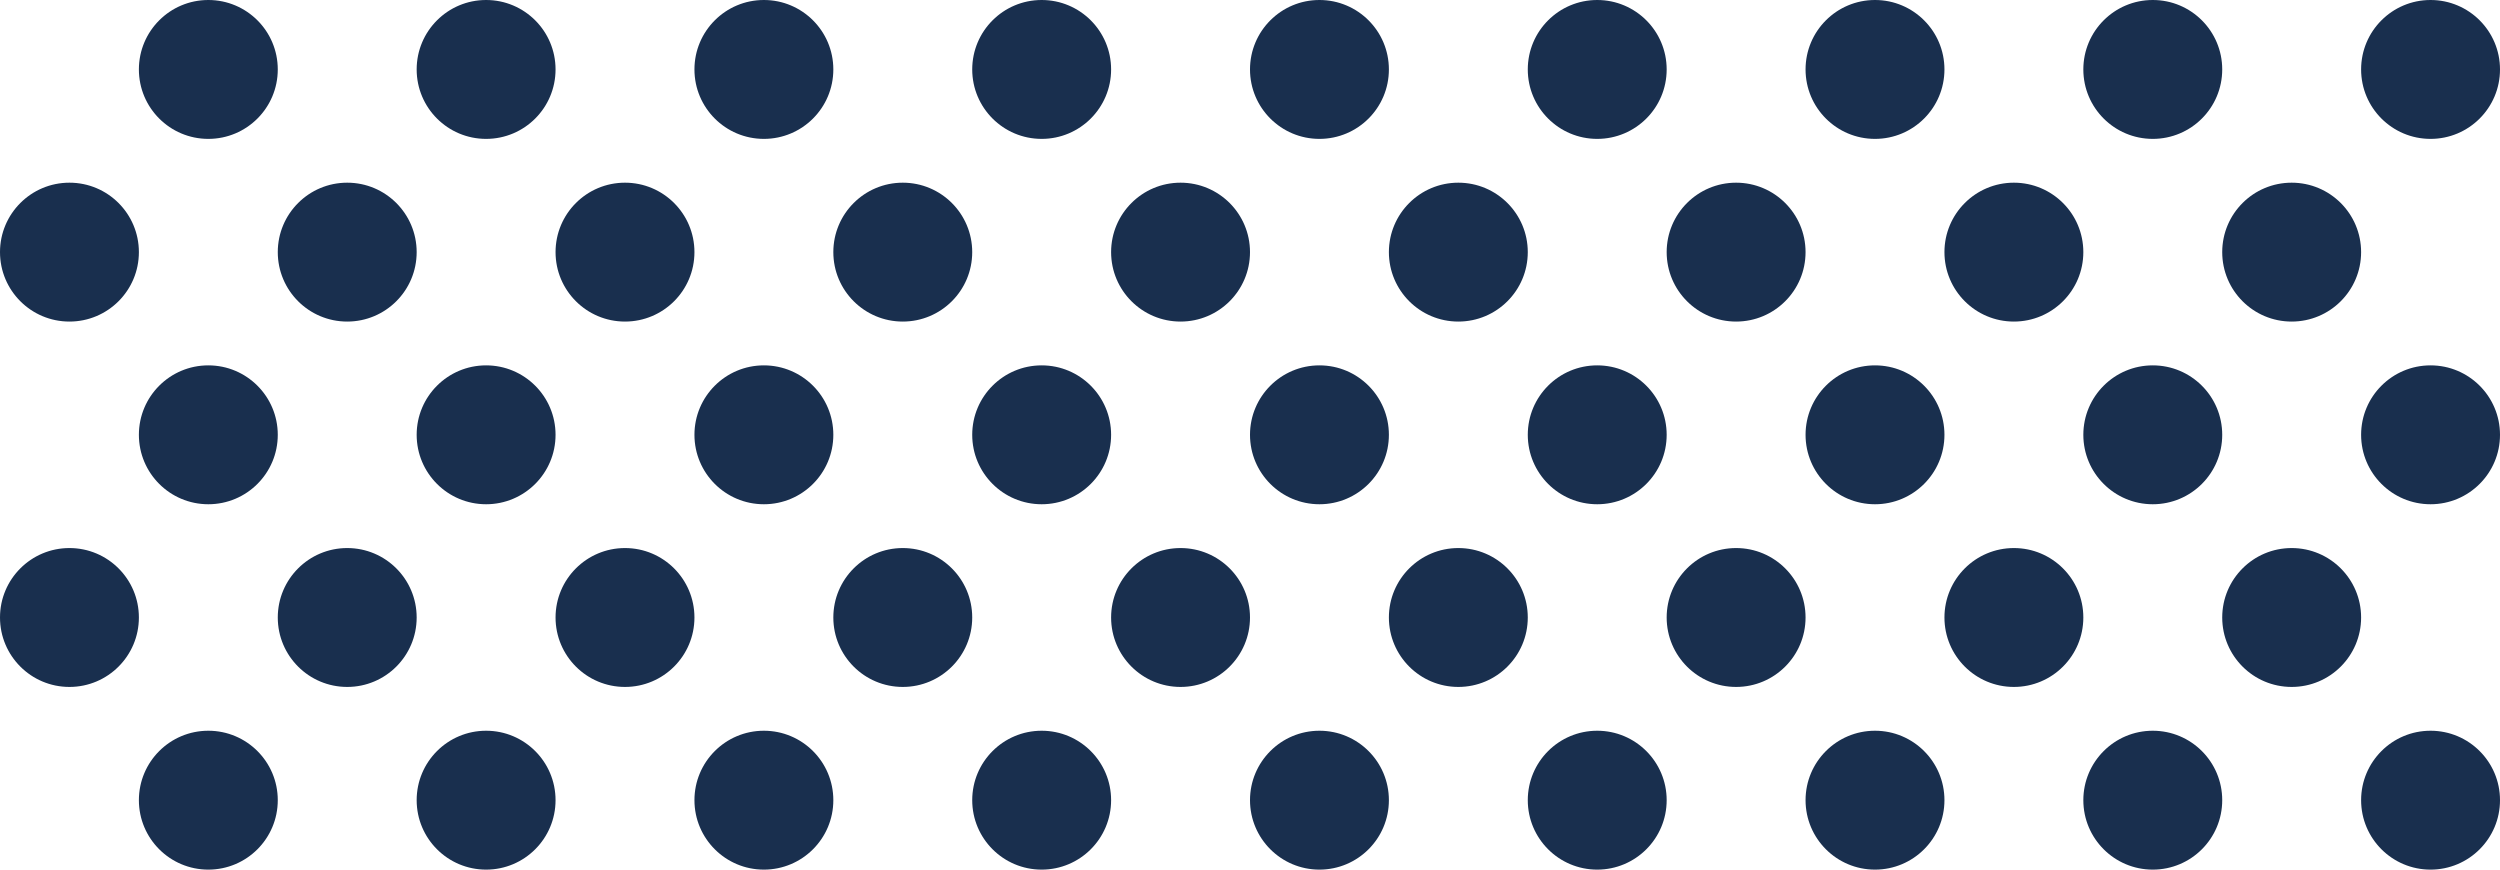
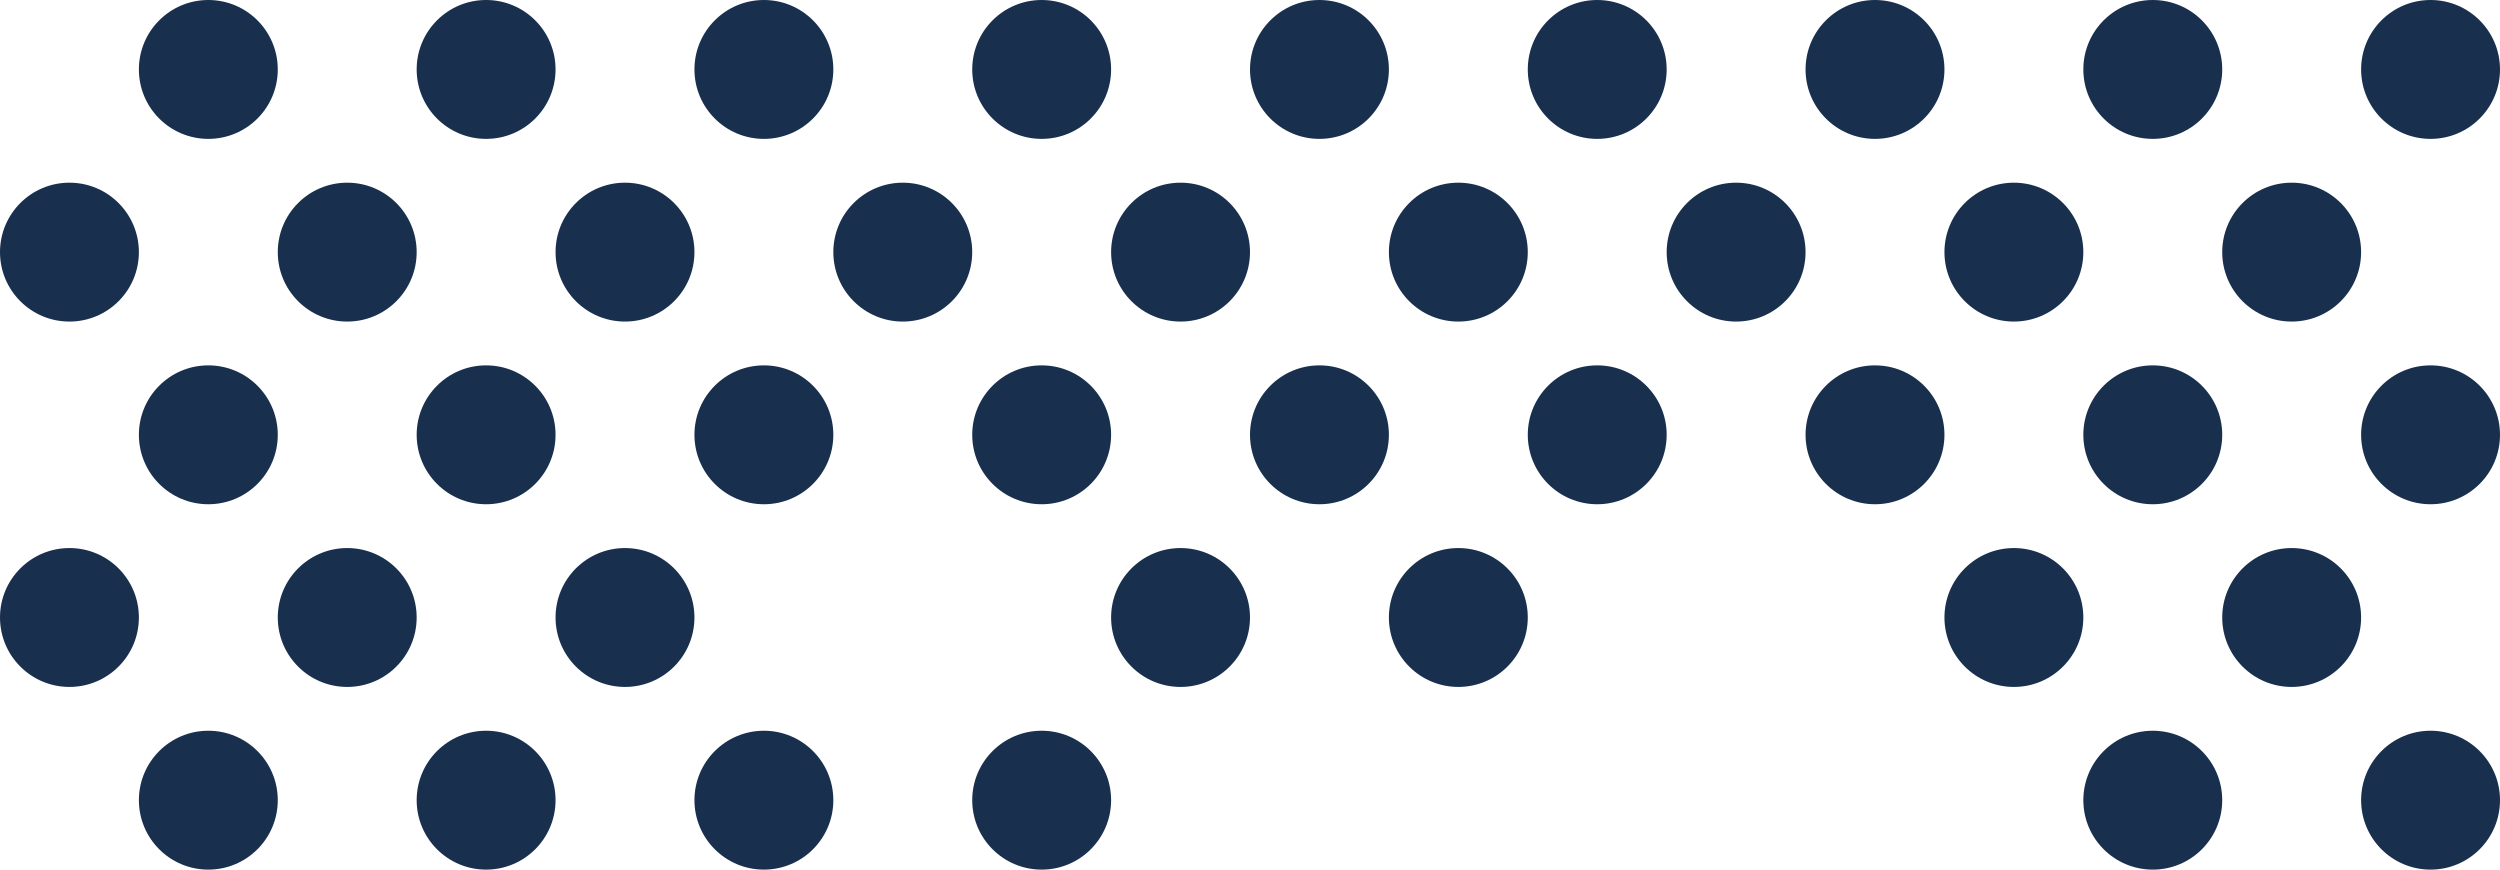
<svg xmlns="http://www.w3.org/2000/svg" width="630.117" height="219.185" viewBox="0 0 630.117 219.185">
  <g id="Group_82" data-name="Group 82" transform="translate(-171.706 -1204.588)">
    <circle id="Ellipse_6" data-name="Ellipse 6" cx="17.503" cy="17.503" r="17.503" transform="translate(206.712 1204.588)" fill="#192f4e" />
    <circle id="Ellipse_7" data-name="Ellipse 7" cx="17.503" cy="17.503" r="17.503" transform="translate(276.725 1204.588)" fill="#192f4e" />
    <circle id="Ellipse_8" data-name="Ellipse 8" cx="17.503" cy="17.503" r="17.503" transform="translate(346.739 1204.588)" fill="#192f4e" />
    <circle id="Ellipse_9" data-name="Ellipse 9" cx="17.503" cy="17.503" r="17.503" transform="translate(416.752 1204.588)" fill="#192f4e" />
    <circle id="Ellipse_10" data-name="Ellipse 10" cx="17.503" cy="17.503" r="17.503" transform="translate(486.765 1204.588)" fill="#192f4e" />
    <circle id="Ellipse_11" data-name="Ellipse 11" cx="17.503" cy="17.503" r="17.503" transform="translate(556.778 1204.588)" fill="#192f4e" />
    <circle id="Ellipse_12" data-name="Ellipse 12" cx="17.503" cy="17.503" r="17.503" transform="translate(626.791 1204.588)" fill="#192f4e" />
    <circle id="Ellipse_13" data-name="Ellipse 13" cx="17.503" cy="17.503" r="17.503" transform="translate(696.804 1204.588)" fill="#192f4e" />
    <circle id="Ellipse_14" data-name="Ellipse 14" cx="17.503" cy="17.503" r="17.503" transform="translate(766.817 1204.588)" fill="#192f4e" />
    <circle id="Ellipse_15" data-name="Ellipse 15" cx="17.503" cy="17.503" r="17.503" transform="translate(171.706 1250.633)" fill="#192f4e" />
    <circle id="Ellipse_16" data-name="Ellipse 16" cx="17.503" cy="17.503" r="17.503" transform="translate(241.719 1250.633)" fill="#192f4e" />
    <circle id="Ellipse_17" data-name="Ellipse 17" cx="17.503" cy="17.503" r="17.503" transform="translate(311.732 1250.633)" fill="#192f4e" />
    <circle id="Ellipse_18" data-name="Ellipse 18" cx="17.503" cy="17.503" r="17.503" transform="translate(381.745 1250.633)" fill="#192f4e" />
    <circle id="Ellipse_19" data-name="Ellipse 19" cx="17.503" cy="17.503" r="17.503" transform="translate(451.758 1250.633)" fill="#192f4e" />
    <circle id="Ellipse_20" data-name="Ellipse 20" cx="17.503" cy="17.503" r="17.503" transform="translate(521.771 1250.633)" fill="#192f4e" />
    <circle id="Ellipse_21" data-name="Ellipse 21" cx="17.503" cy="17.503" r="17.503" transform="translate(591.784 1250.633)" fill="#192f4e" />
    <circle id="Ellipse_22" data-name="Ellipse 22" cx="17.503" cy="17.503" r="17.503" transform="translate(661.797 1250.633)" fill="#192f4e" />
    <circle id="Ellipse_23" data-name="Ellipse 23" cx="17.503" cy="17.503" r="17.503" transform="translate(731.81 1250.633)" fill="#192f4e" />
    <circle id="Ellipse_24" data-name="Ellipse 24" cx="17.503" cy="17.503" r="17.503" transform="translate(206.712 1296.677)" fill="#192f4e" />
    <circle id="Ellipse_25" data-name="Ellipse 25" cx="17.503" cy="17.503" r="17.503" transform="translate(276.725 1296.677)" fill="#192f4e" />
    <circle id="Ellipse_26" data-name="Ellipse 26" cx="17.503" cy="17.503" r="17.503" transform="translate(346.739 1296.677)" fill="#192f4e" />
    <circle id="Ellipse_27" data-name="Ellipse 27" cx="17.503" cy="17.503" r="17.503" transform="translate(416.752 1296.677)" fill="#192f4e" />
    <circle id="Ellipse_28" data-name="Ellipse 28" cx="17.503" cy="17.503" r="17.503" transform="translate(486.765 1296.677)" fill="#192f4e" />
    <circle id="Ellipse_29" data-name="Ellipse 29" cx="17.503" cy="17.503" r="17.503" transform="translate(556.778 1296.677)" fill="#192f4e" />
    <circle id="Ellipse_30" data-name="Ellipse 30" cx="17.503" cy="17.503" r="17.503" transform="translate(626.791 1296.677)" fill="#192f4e" />
    <circle id="Ellipse_31" data-name="Ellipse 31" cx="17.503" cy="17.503" r="17.503" transform="translate(696.804 1296.677)" fill="#192f4e" />
    <circle id="Ellipse_32" data-name="Ellipse 32" cx="17.503" cy="17.503" r="17.503" transform="translate(766.817 1296.677)" fill="#192f4e" />
    <circle id="Ellipse_33" data-name="Ellipse 33" cx="17.503" cy="17.503" r="17.503" transform="translate(171.706 1342.722)" fill="#192f4e" />
    <circle id="Ellipse_34" data-name="Ellipse 34" cx="17.503" cy="17.503" r="17.503" transform="translate(241.719 1342.722)" fill="#192f4e" />
    <circle id="Ellipse_35" data-name="Ellipse 35" cx="17.503" cy="17.503" r="17.503" transform="translate(311.732 1342.722)" fill="#192f4e" />
-     <circle id="Ellipse_36" data-name="Ellipse 36" cx="17.503" cy="17.503" r="17.503" transform="translate(381.745 1342.722)" fill="#192f4e" />
    <circle id="Ellipse_37" data-name="Ellipse 37" cx="17.503" cy="17.503" r="17.503" transform="translate(451.758 1342.722)" fill="#192f4e" />
    <circle id="Ellipse_38" data-name="Ellipse 38" cx="17.503" cy="17.503" r="17.503" transform="translate(521.771 1342.722)" fill="#192f4e" />
-     <circle id="Ellipse_39" data-name="Ellipse 39" cx="17.503" cy="17.503" r="17.503" transform="translate(591.784 1342.722)" fill="#192f4e" />
    <circle id="Ellipse_40" data-name="Ellipse 40" cx="17.503" cy="17.503" r="17.503" transform="translate(661.797 1342.722)" fill="#192f4e" />
    <circle id="Ellipse_41" data-name="Ellipse 41" cx="17.503" cy="17.503" r="17.503" transform="translate(731.81 1342.722)" fill="#192f4e" />
    <circle id="Ellipse_42" data-name="Ellipse 42" cx="17.503" cy="17.503" r="17.503" transform="translate(206.712 1388.767)" fill="#192f4e" />
    <circle id="Ellipse_43" data-name="Ellipse 43" cx="17.503" cy="17.503" r="17.503" transform="translate(276.725 1388.767)" fill="#192f4e" />
    <circle id="Ellipse_44" data-name="Ellipse 44" cx="17.503" cy="17.503" r="17.503" transform="translate(346.739 1388.767)" fill="#192f4e" />
    <circle id="Ellipse_45" data-name="Ellipse 45" cx="17.503" cy="17.503" r="17.503" transform="translate(416.752 1388.767)" fill="#192f4e" />
-     <circle id="Ellipse_46" data-name="Ellipse 46" cx="17.503" cy="17.503" r="17.503" transform="translate(486.765 1388.767)" fill="#192f4e" />
-     <circle id="Ellipse_47" data-name="Ellipse 47" cx="17.503" cy="17.503" r="17.503" transform="translate(556.778 1388.767)" fill="#192f4e" />
-     <circle id="Ellipse_48" data-name="Ellipse 48" cx="17.503" cy="17.503" r="17.503" transform="translate(626.791 1388.767)" fill="#192f4e" />
    <circle id="Ellipse_49" data-name="Ellipse 49" cx="17.503" cy="17.503" r="17.503" transform="translate(696.804 1388.767)" fill="#192f4e" />
    <circle id="Ellipse_50" data-name="Ellipse 50" cx="17.503" cy="17.503" r="17.503" transform="translate(766.817 1388.767)" fill="#192f4e" />
  </g>
</svg>